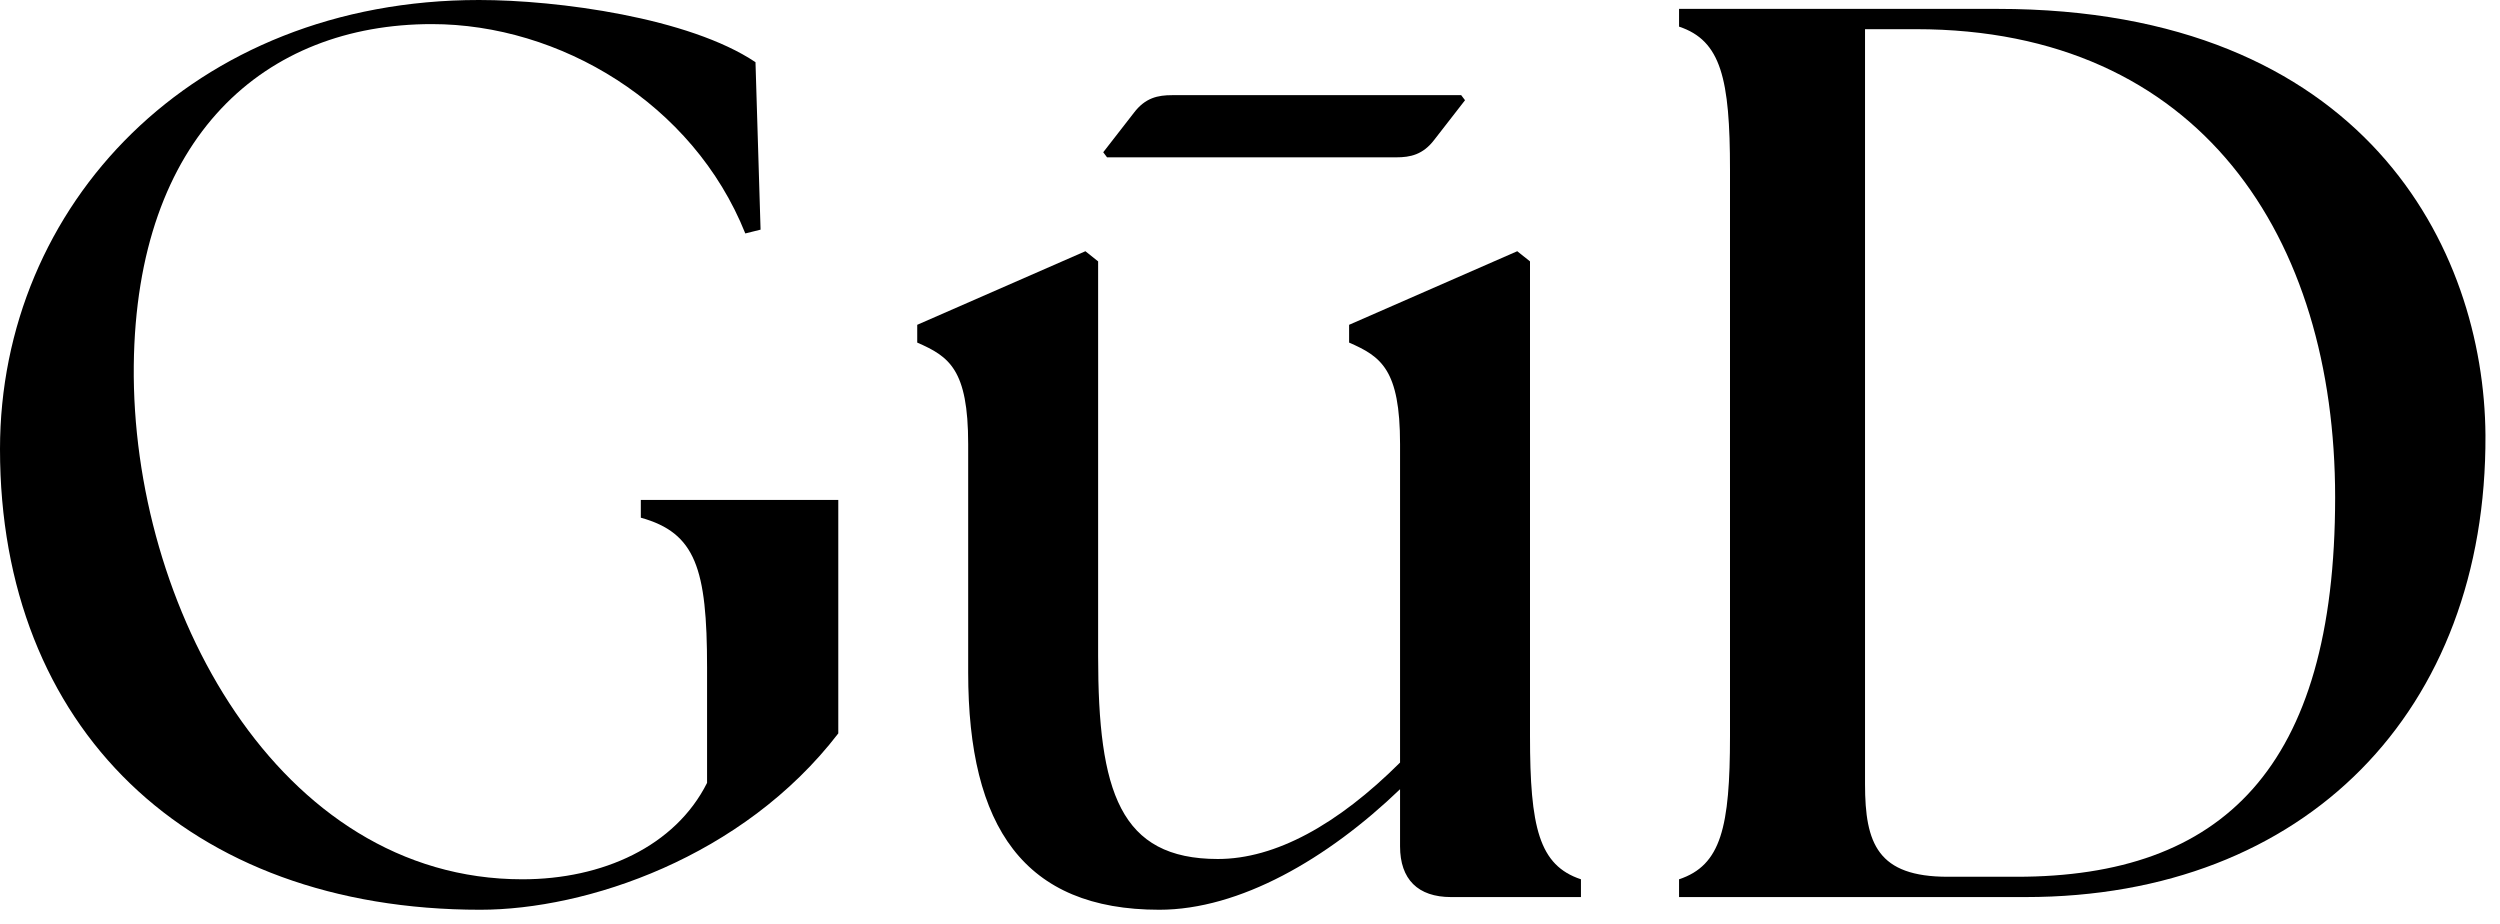
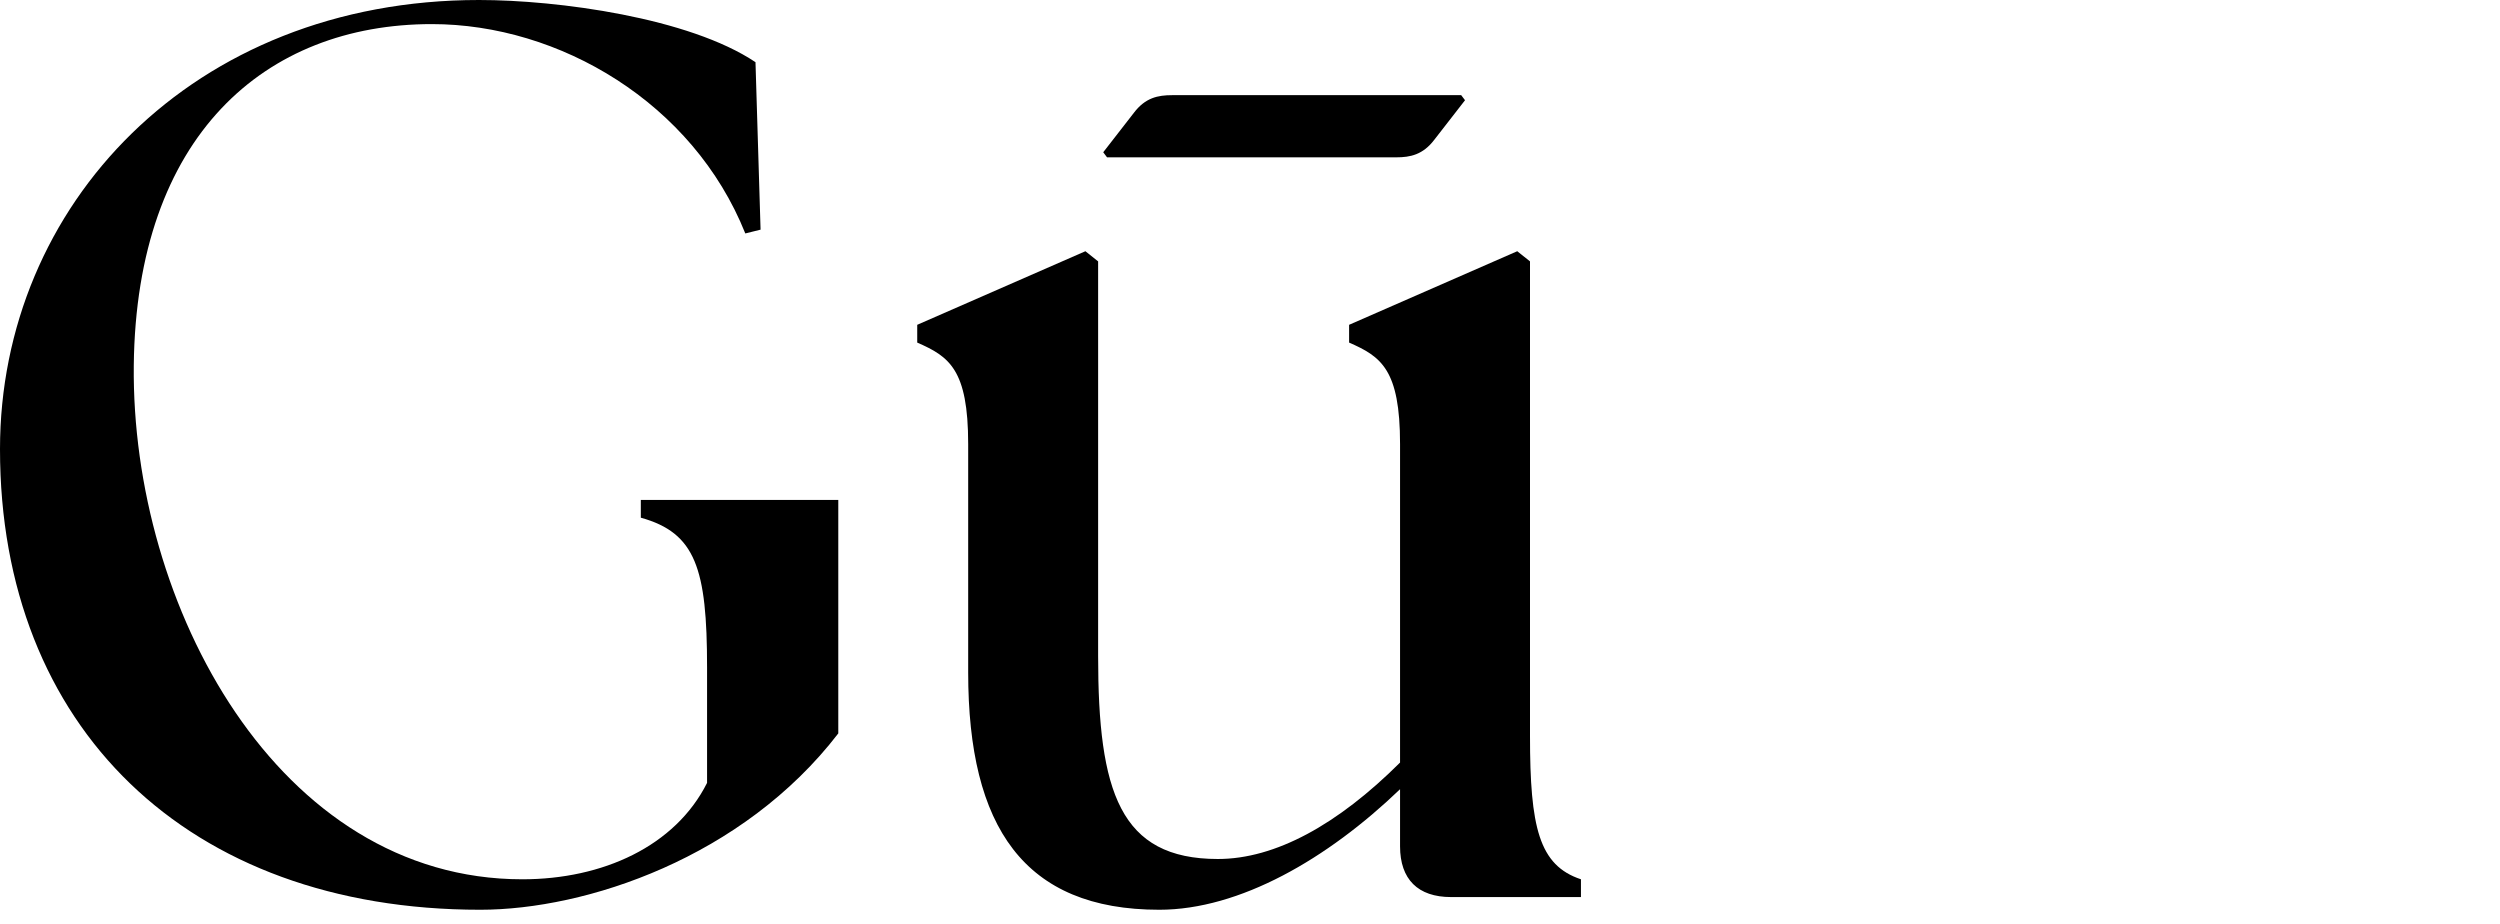
<svg xmlns="http://www.w3.org/2000/svg" width="92" height="34" viewBox="0 0 92 34" fill="none">
  <path d="M0 16.529C0 7.564 7.079 0 17.628 0C20.535 0 25.363 0.654 27.802 2.288L27.989 8.451L27.427 8.591C25.504 3.782 20.582 0.887 15.893 0.887C9.752 0.887 5.017 4.996 4.923 13.447C4.829 22.273 10.22 32.358 19.222 32.358C22.176 32.358 24.848 31.144 26.02 28.81V24.561C26.02 20.919 25.598 19.611 23.582 19.051V18.397H30.849V26.989C27.333 31.565 21.566 33.479 17.675 33.479C6.892 33.479 0 26.755 0 16.529Z" fill="black" />
  <path d="M40.599 5.603L41.724 4.155C42.146 3.595 42.614 3.502 43.13 3.502H53.772L53.913 3.688L52.788 5.136C52.366 5.696 51.897 5.79 51.381 5.79H40.739L40.599 5.603ZM35.629 24.747V16.342C35.629 13.588 34.926 13.12 33.754 12.607V11.953L39.943 9.245L40.411 9.619V24.14C40.411 29.136 41.208 31.611 44.818 31.611C46.928 31.611 49.225 30.351 51.522 28.062V16.342C51.522 13.588 50.819 13.12 49.647 12.607V11.953L55.835 9.245L56.304 9.619V27.082C56.304 30.444 56.633 31.845 58.179 32.358V33.012H53.398C52.179 33.012 51.522 32.358 51.522 31.144V29.043C48.85 31.611 45.615 33.479 42.662 33.479C37.692 33.479 35.629 30.444 35.629 24.747Z" fill="black" />
-   <path d="M85.933 18.304C85.933 8.731 80.963 1.074 70.509 1.074H68.633V28.856C68.633 31.051 69.102 32.265 71.681 32.265H74.212C81.761 32.265 85.933 28.296 85.933 18.304ZM61.789 33.012V32.358C63.336 31.845 63.664 30.444 63.664 27.082V6.257C63.664 2.895 63.336 1.494 61.789 0.98V0.327H73.509C87.011 0.327 91.418 9.152 91.465 16.016C91.512 26.148 84.855 33.012 74.541 33.012H61.789Z" fill="black" />
</svg>